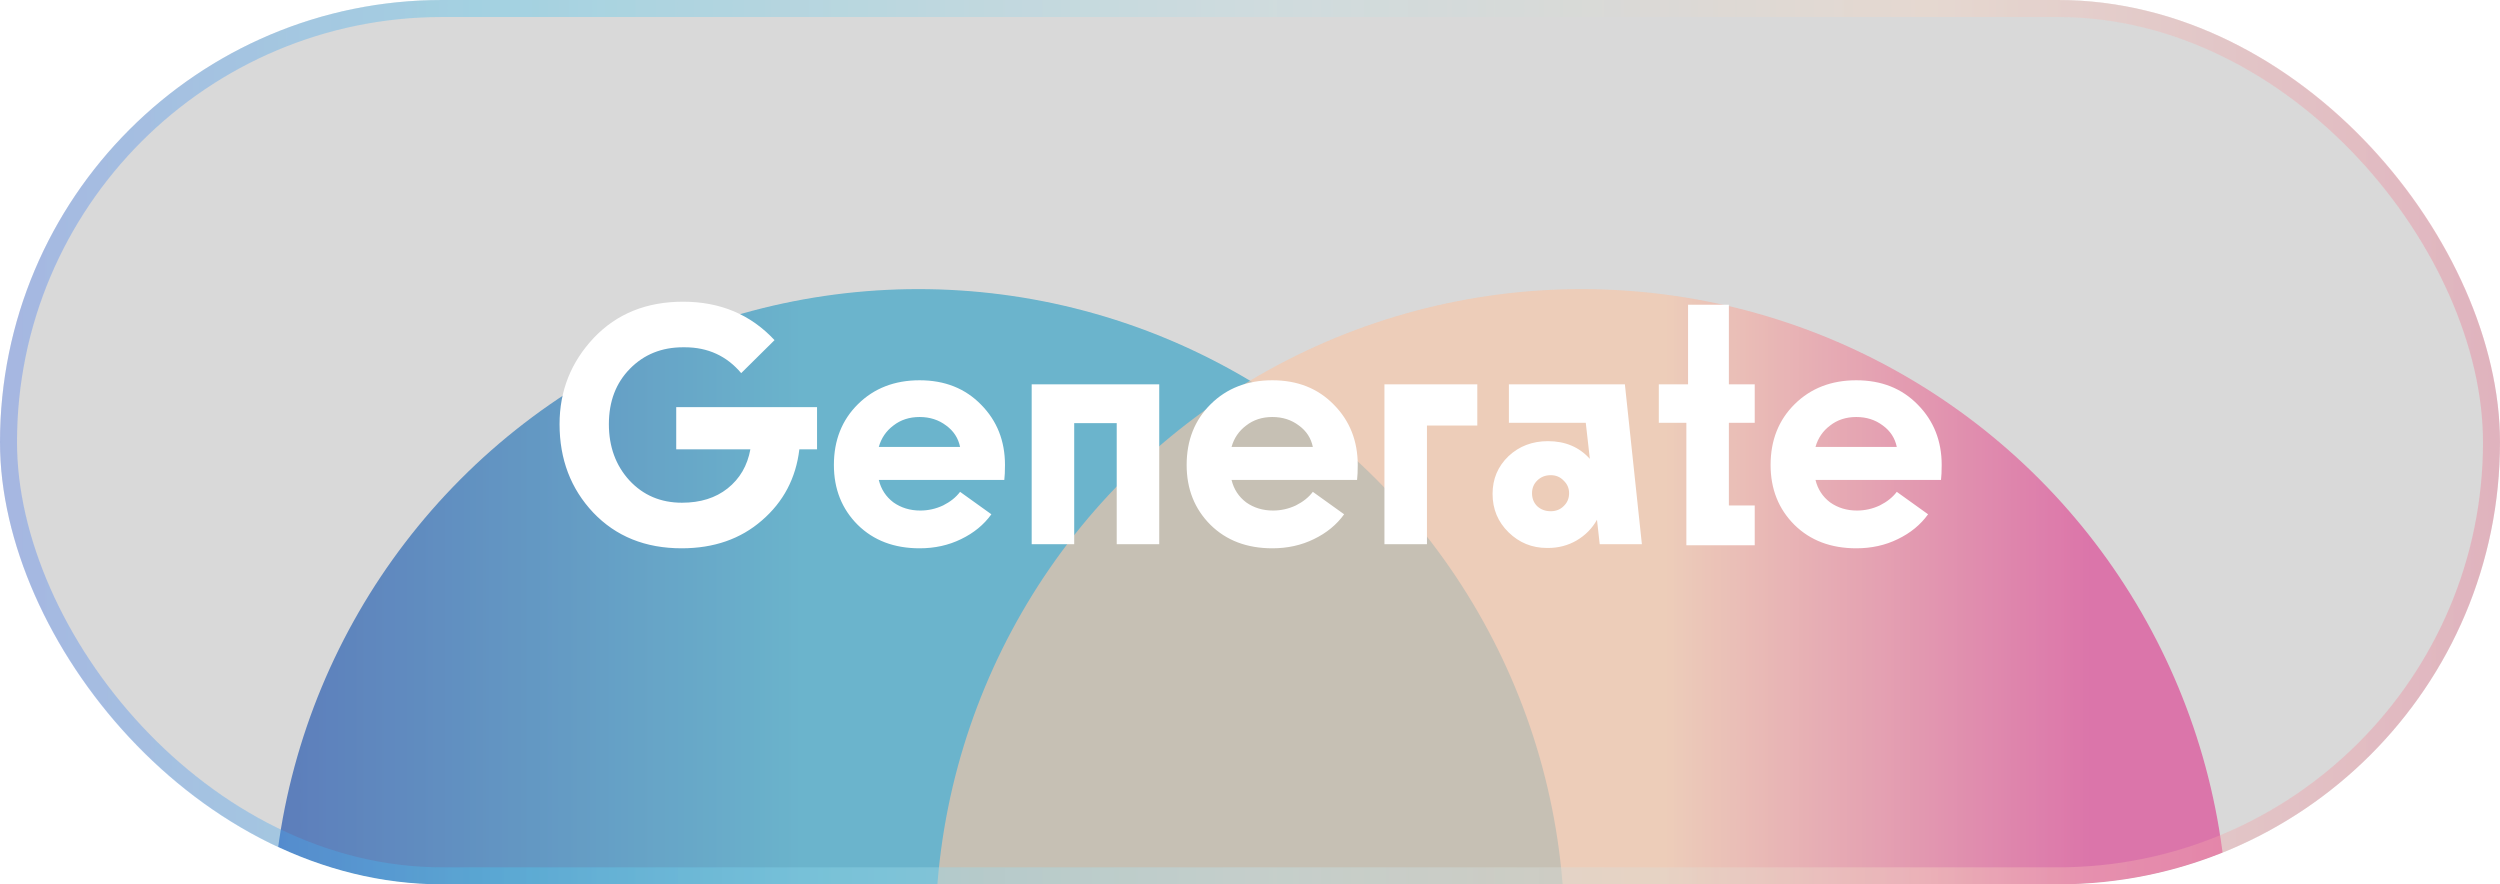
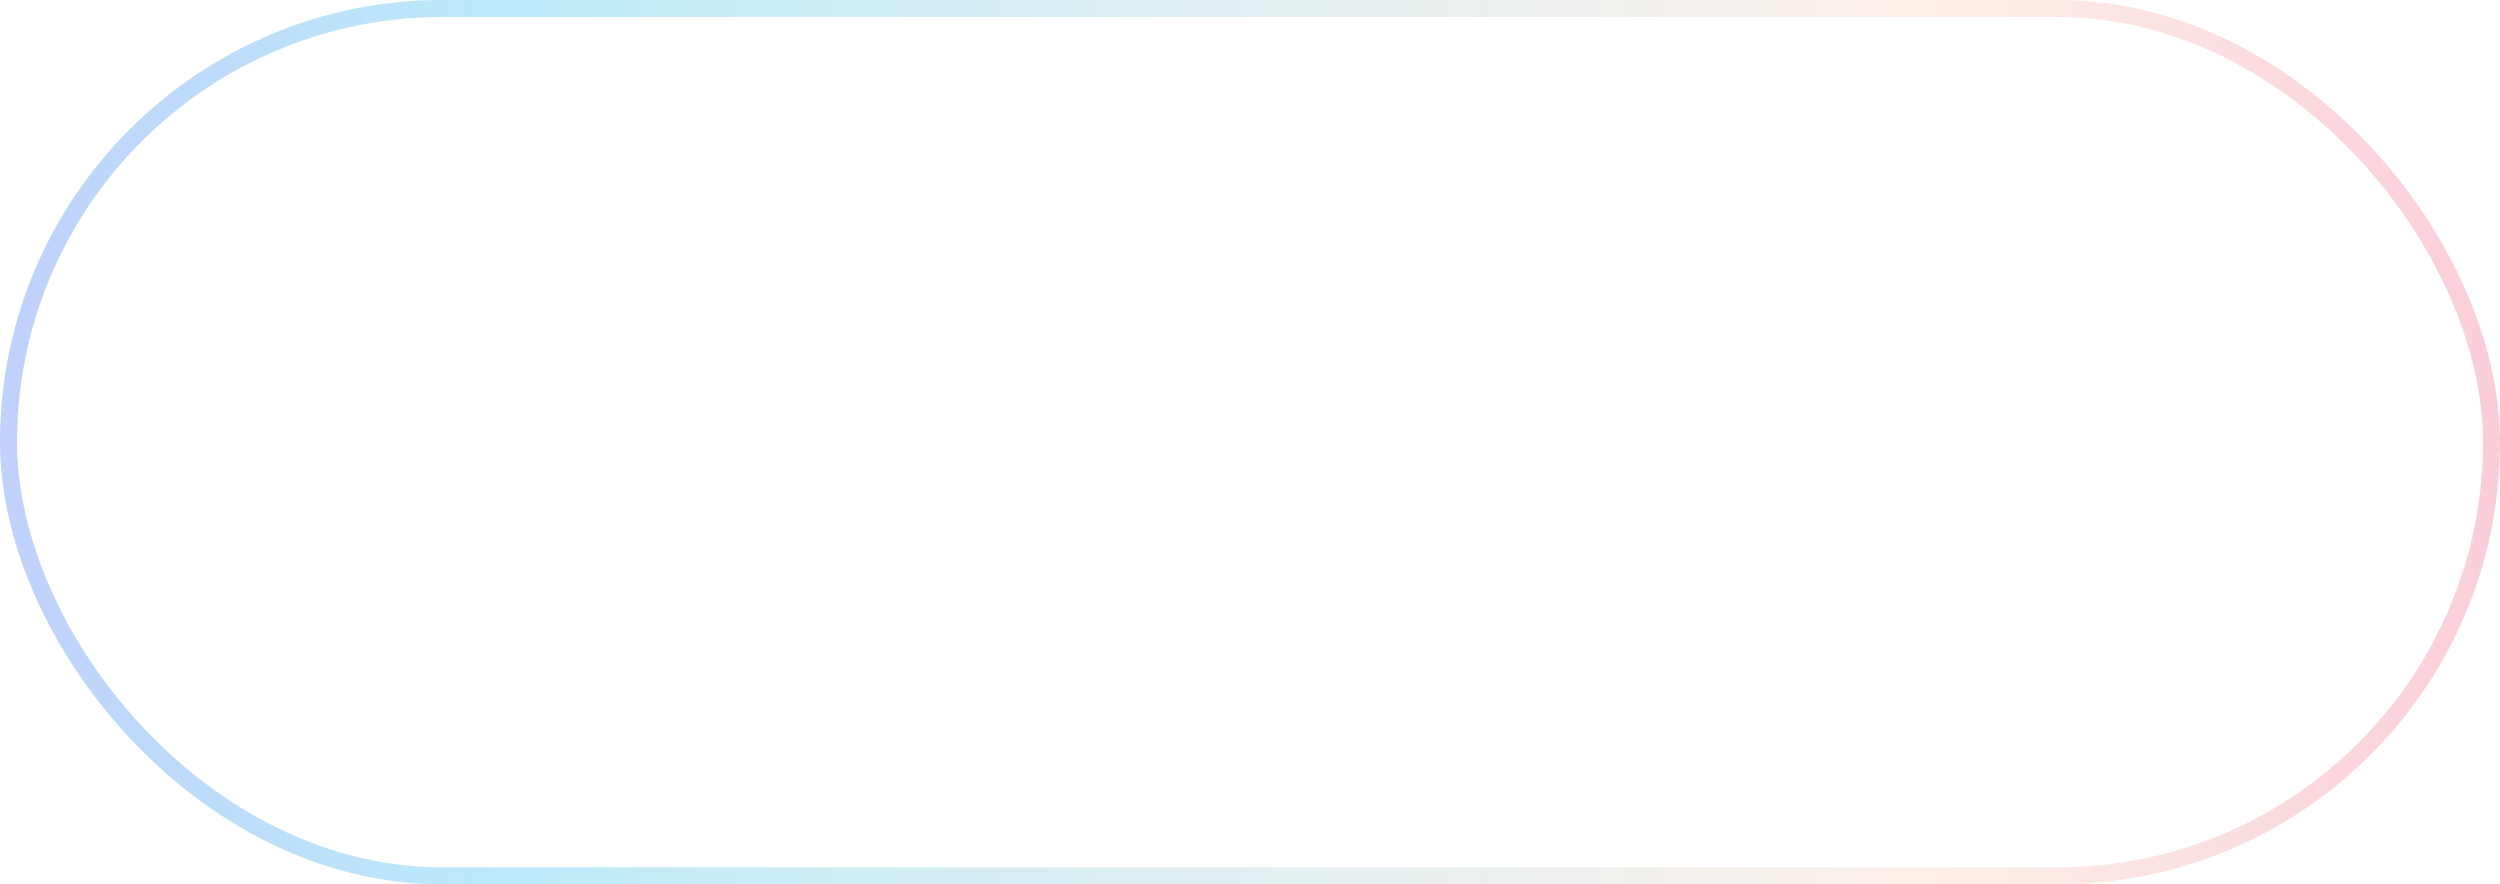
<svg xmlns="http://www.w3.org/2000/svg" width="147" height="52" viewBox="0 0 147 52" fill="none">
  <g clip-path="url(#clip0_2017_19574)">
-     <rect width="147" height="52" rx="26" fill="black" fill-opacity="0.15" />
    <g opacity="0.65" filter="url(#filter0_f_2017_19574)">
-       <circle cx="54" cy="55" r="38" fill="url(#paint0_linear_2017_19574)" />
-     </g>
+       </g>
    <g opacity="0.65" filter="url(#filter1_f_2017_19574)">
-       <circle cx="93" cy="55" r="38" fill="url(#paint1_linear_2017_19574)" />
-     </g>
-     <path d="M34.922 19.86C36.268 18.447 38.015 17.74 40.162 17.74C42.348 17.74 44.142 18.493 45.542 20L43.582 21.94C42.728 20.927 41.622 20.42 40.262 20.42C40.235 20.42 40.202 20.42 40.162 20.42C38.908 20.42 37.868 20.84 37.042 21.68C36.215 22.52 35.802 23.607 35.802 24.94C35.802 26.26 36.202 27.36 37.002 28.24C37.815 29.12 38.848 29.56 40.102 29.56C41.182 29.56 42.075 29.28 42.782 28.72C43.502 28.147 43.948 27.38 44.122 26.42H39.762V23.94H48.042V26.42H47.002C46.802 28.113 46.068 29.507 44.802 30.6C43.548 31.693 41.975 32.24 40.082 32.24C37.948 32.24 36.215 31.54 34.882 30.14C33.562 28.74 32.902 27.007 32.902 24.94C32.902 22.98 33.575 21.287 34.922 19.86ZM50.453 23.76C51.399 22.827 52.606 22.36 54.073 22.36C55.553 22.36 56.759 22.84 57.693 23.8C58.626 24.747 59.093 25.927 59.093 27.34C59.093 27.713 59.079 28.007 59.053 28.22H51.673C51.806 28.767 52.093 29.207 52.533 29.54C52.986 29.86 53.513 30.02 54.113 30.02C54.579 30.02 55.026 29.92 55.453 29.72C55.879 29.507 56.213 29.24 56.453 28.92L58.293 30.24C57.853 30.853 57.259 31.34 56.513 31.7C55.779 32.06 54.966 32.24 54.073 32.24C52.579 32.24 51.366 31.78 50.433 30.86C49.499 29.927 49.033 28.753 49.033 27.34C49.033 25.887 49.506 24.693 50.453 23.76ZM51.673 26.28H56.453C56.346 25.76 56.073 25.34 55.633 25.02C55.193 24.687 54.673 24.52 54.073 24.52C53.473 24.52 52.959 24.687 52.533 25.02C52.106 25.34 51.819 25.76 51.673 26.28ZM63.163 32H60.663V22.6H68.163V32H65.663V24.88H63.163V32ZM71.195 23.76C72.141 22.827 73.348 22.36 74.815 22.36C76.295 22.36 77.501 22.84 78.435 23.8C79.368 24.747 79.835 25.927 79.835 27.34C79.835 27.713 79.821 28.007 79.795 28.22H72.415C72.548 28.767 72.835 29.207 73.275 29.54C73.728 29.86 74.255 30.02 74.855 30.02C75.321 30.02 75.768 29.92 76.195 29.72C76.621 29.507 76.955 29.24 77.195 28.92L79.035 30.24C78.595 30.853 78.001 31.34 77.255 31.7C76.521 32.06 75.708 32.24 74.815 32.24C73.321 32.24 72.108 31.78 71.175 30.86C70.241 29.927 69.775 28.753 69.775 27.34C69.775 25.887 70.248 24.693 71.195 23.76ZM72.415 26.28H77.195C77.088 25.76 76.815 25.34 76.375 25.02C75.935 24.687 75.415 24.52 74.815 24.52C74.215 24.52 73.701 24.687 73.275 25.02C72.848 25.34 72.561 25.76 72.415 26.28ZM81.405 22.6H86.865V25.02H83.905V32H81.405V22.6ZM88.703 26.82C89.33 26.233 90.103 25.94 91.023 25.94C92.036 25.94 92.856 26.287 93.483 26.98L93.243 24.86H88.723V22.6H95.543L96.543 32H94.063L93.903 30.56C93.623 31.067 93.223 31.473 92.703 31.78C92.196 32.073 91.636 32.22 91.023 32.22C91.01 32.22 90.99 32.22 90.963 32.22C90.083 32.22 89.33 31.913 88.703 31.3C88.076 30.687 87.763 29.933 87.763 29.04C87.763 28.16 88.076 27.42 88.703 26.82ZM90.083 29C90.083 29.307 90.183 29.56 90.383 29.76C90.596 29.96 90.863 30.06 91.183 30.06C91.49 30.06 91.743 29.96 91.943 29.76C92.156 29.56 92.263 29.307 92.263 29C92.263 28.707 92.156 28.46 91.943 28.26C91.743 28.047 91.49 27.94 91.183 27.94C90.863 27.94 90.596 28.047 90.383 28.26C90.183 28.46 90.083 28.707 90.083 29ZM101.658 24.86V29.72H103.178V32.06H99.158V24.86H97.538V22.6H99.258V17.92H101.658V22.6H103.178V24.86H101.658ZM105.531 23.76C106.477 22.827 107.684 22.36 109.151 22.36C110.631 22.36 111.837 22.84 112.771 23.8C113.704 24.747 114.171 25.927 114.171 27.34C114.171 27.713 114.157 28.007 114.131 28.22H106.751C106.884 28.767 107.171 29.207 107.611 29.54C108.064 29.86 108.591 30.02 109.191 30.02C109.657 30.02 110.104 29.92 110.531 29.72C110.957 29.507 111.291 29.24 111.531 28.92L113.371 30.24C112.931 30.853 112.337 31.34 111.591 31.7C110.857 32.06 110.044 32.24 109.151 32.24C107.657 32.24 106.444 31.78 105.511 30.86C104.577 29.927 104.111 28.753 104.111 27.34C104.111 25.887 104.584 24.693 105.531 23.76ZM106.751 26.28H111.531C111.424 25.76 111.151 25.34 110.711 25.02C110.271 24.687 109.751 24.52 109.151 24.52C108.551 24.52 108.037 24.687 107.611 25.02C107.184 25.34 106.897 25.76 106.751 26.28Z" fill="white" />
+       </g>
  </g>
  <rect x="0.5" y="0.5" width="146" height="51" rx="25.5" stroke="url(#paint2_linear_2017_19574)" stroke-opacity="0.3" />
  <rect x="0.5" y="0.5" width="146" height="51" rx="25.5" stroke="url(#paint3_linear_2017_19574)" stroke-opacity="0.5" style="mix-blend-mode:plus-lighter" />
  <defs>
    <filter id="filter0_f_2017_19574" x="-25.4" y="-24.4" width="158.8" height="158.8" filterUnits="userSpaceOnUse" color-interpolation-filters="sRGB">
      <feFlood flood-opacity="0" result="BackgroundImageFix" />
      <feBlend mode="normal" in="SourceGraphic" in2="BackgroundImageFix" result="shape" />
      <feGaussianBlur stdDeviation="20.7" result="effect1_foregroundBlur_2017_19574" />
    </filter>
    <filter id="filter1_f_2017_19574" x="13.6" y="-24.4" width="158.8" height="158.8" filterUnits="userSpaceOnUse" color-interpolation-filters="sRGB">
      <feFlood flood-opacity="0" result="BackgroundImageFix" />
      <feBlend mode="normal" in="SourceGraphic" in2="BackgroundImageFix" result="shape" />
      <feGaussianBlur stdDeviation="20.7" result="effect1_foregroundBlur_2017_19574" />
    </filter>
    <linearGradient id="paint0_linear_2017_19574" x1="92" y1="55" x2="16" y2="55" gradientUnits="userSpaceOnUse">
      <stop offset="0.591" stop-color="#2F9FC4" />
      <stop offset="1" stop-color="#194BAA" />
    </linearGradient>
    <linearGradient id="paint1_linear_2017_19574" x1="131" y1="55" x2="55" y2="55" gradientUnits="userSpaceOnUse">
      <stop offset="0.106" stop-color="#DC3F90" />
      <stop offset="0.435" stop-color="#F7C6A8" />
    </linearGradient>
    <linearGradient id="paint2_linear_2017_19574" x1="0" y1="26" x2="147" y2="26" gradientUnits="userSpaceOnUse">
      <stop stop-color="#2862F4" />
      <stop offset="0.201" stop-color="#02B1E9" />
      <stop offset="0.769" stop-color="#F7C6A8" />
      <stop offset="1" stop-color="#F1567B" />
    </linearGradient>
    <linearGradient id="paint3_linear_2017_19574" x1="0" y1="26" x2="147" y2="26" gradientUnits="userSpaceOnUse">
      <stop stop-color="white" stop-opacity="0.05" />
      <stop offset="0.5" stop-color="white" stop-opacity="0.5" />
      <stop offset="1" stop-color="white" stop-opacity="0.05" />
    </linearGradient>
    <clipPath id="clip0_2017_19574">
-       <rect width="147" height="52" rx="26" fill="white" />
-     </clipPath>
+       </clipPath>
  </defs>
</svg>